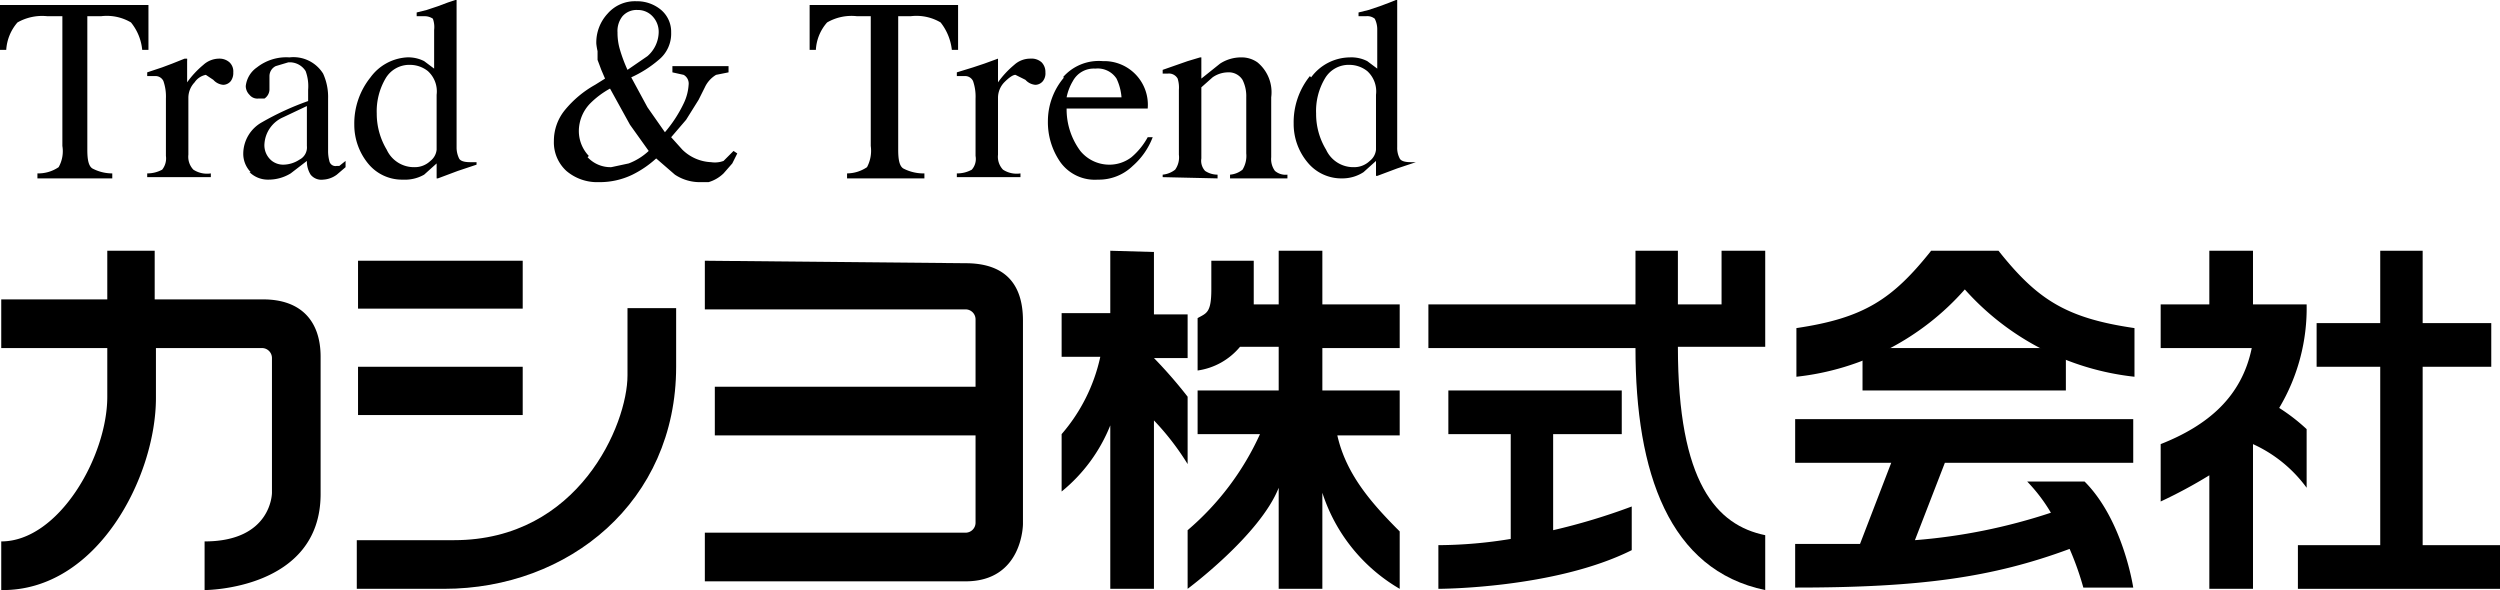
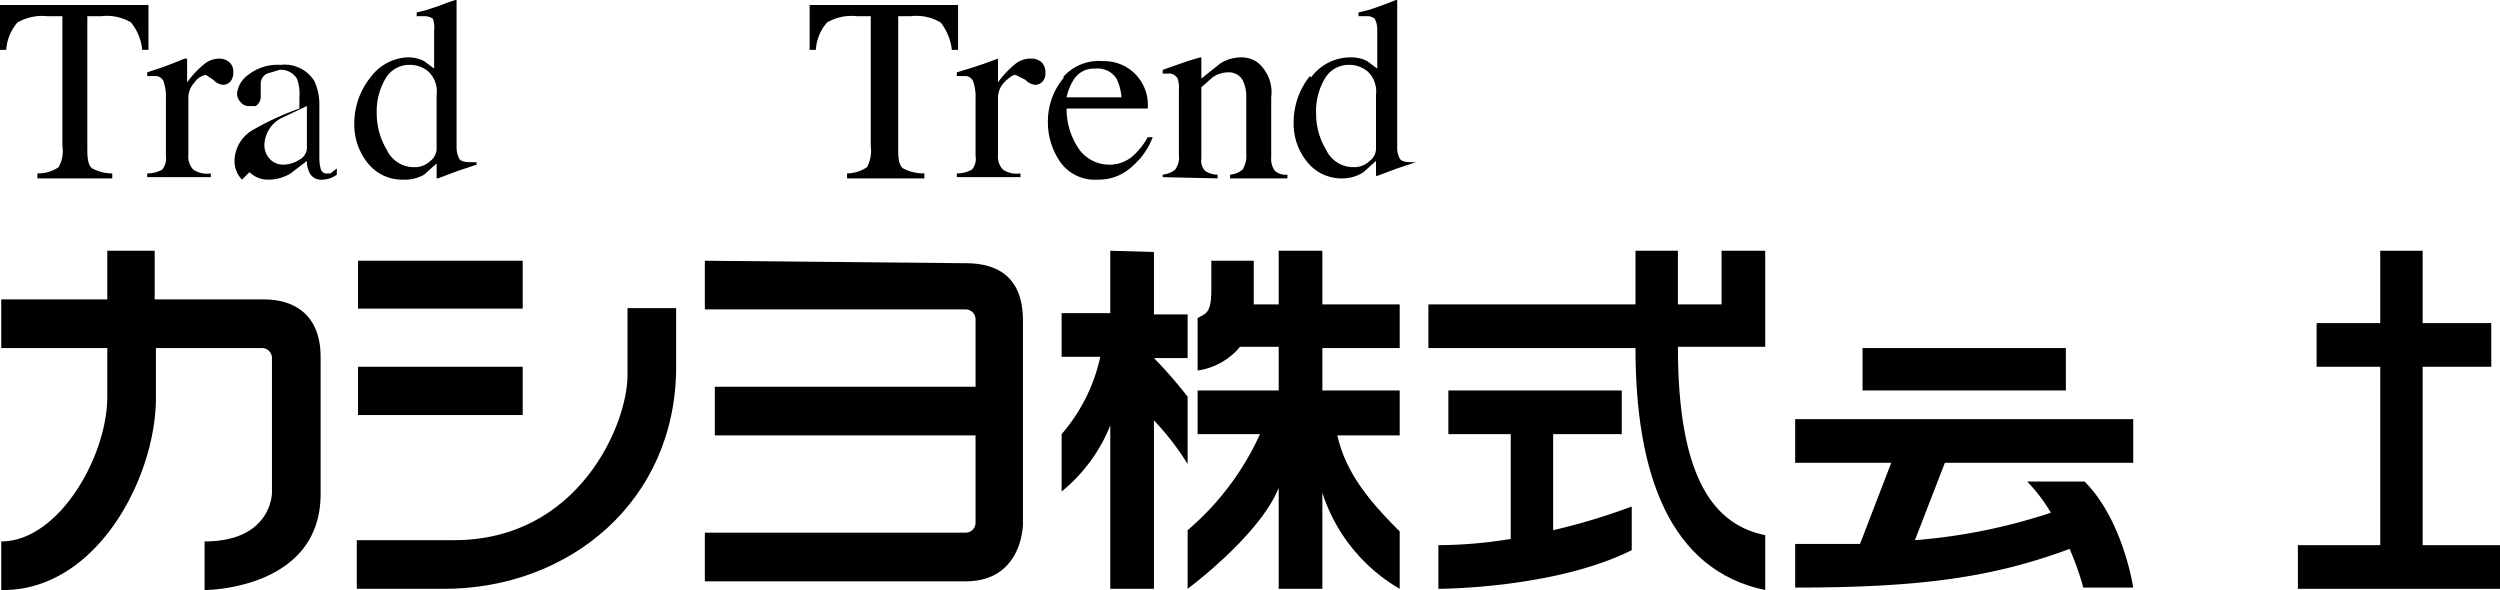
<svg xmlns="http://www.w3.org/2000/svg" height="47.301" viewBox="0 0 200.4 47.301" width="200.4">
  <g>
    <g>
      <path d="m0 4v-3.6h11.9v3.6h-.5a4.1 4.1 0 0 0 -.9-2.2 3.8 3.8 0 0 0 -2.4-.5h-1.1v10.7c0 .8.1 1.3.4 1.5a3.4 3.4 0 0 0 1.6.4v.4h-6v-.4a2.9 2.9 0 0 0 1.7-.5 2.6 2.6 0 0 0 .3-1.7v-10.4h-1.2a4 4 0 0 0 -2.4.5 3.7 3.7 0 0 0 -.9 2.2z" />
      <path d="m11.8 14.2v-.3a2.5 2.5 0 0 0 1.2-.3 1.445 1.445 0 0 0 .3-1.1v-4.6a3.8 3.8 0 0 0 -.2-1.4.7.7 0 0 0 -.7-.4h-.6v-.3l1.2-.4.8-.3 1-.4h.2a1 1 0 0 1 0 .2v1.7a7.4 7.4 0 0 1 1.3-1.4 1.9 1.9 0 0 1 1.3-.5 1.2 1.2 0 0 1 .8.3 1 1 0 0 1 .3.8 1.1 1.1 0 0 1 -.2.7.8.8 0 0 1 -.6.3 1.2 1.2 0 0 1 -.8-.4l-.6-.4a1.4 1.4 0 0 0 -.9.6 1.8 1.8 0 0 0 -.5 1.2v4.6a1.5 1.5 0 0 0 .4 1.2 2 2 0 0 0 1.4.3v.3z" />
-       <path d="m24 12.8a2.4 2.4 0 0 1 -1.3.4 1.5 1.5 0 0 1 -.9-.3 1.6 1.6 0 0 1 -.6-1.4 2.5 2.5 0 0 1 1.5-2.1l1.9-.9v3.2a1.1 1.1 0 0 1 -.6 1.1zm-4 1a2.1 2.1 0 0 0 1.5.6 3.4 3.4 0 0 0 1.8-.5l1.3-1a2 2 0 0 0 .3 1.1 1.1 1.1 0 0 0 1 .4 2 2 0 0 0 1.1-.4l.7-.6v-.5l-.5.4h-.2a.5.5 0 0 1 -.6-.4 3.1 3.1 0 0 1 -.1-.8v-4.2a4.5 4.5 0 0 0 -.4-2 2.8 2.8 0 0 0 -2.7-1.3 3.8 3.8 0 0 0 -2.6.8 2.1 2.1 0 0 0 -.9 1.5 1 1 0 0 0 .3.7.8.8 0 0 0 .7.3h.5a.9.9 0 0 0 .4-.8v-1a.9.9 0 0 1 .5-.8l1-.3a1.5 1.5 0 0 1 1.4.7 3.5 3.5 0 0 1 .2 1.5v.9a22.4 22.4 0 0 0 -3.7 1.7 2.9 2.9 0 0 0 -1.5 2.5 2.1 2.1 0 0 0 .6 1.5z" />
+       <path d="m24 12.8a2.4 2.4 0 0 1 -1.3.4 1.5 1.5 0 0 1 -.9-.3 1.6 1.6 0 0 1 -.6-1.4 2.5 2.5 0 0 1 1.5-2.1l1.9-.9v3.2a1.1 1.1 0 0 1 -.6 1.1zm-4 1a2.1 2.1 0 0 0 1.5.6 3.4 3.4 0 0 0 1.8-.5l1.3-1a2 2 0 0 0 .3 1.1 1.1 1.1 0 0 0 1 .4 2 2 0 0 0 1.1-.4v-.5l-.5.4h-.2a.5.5 0 0 1 -.6-.4 3.1 3.1 0 0 1 -.1-.8v-4.2a4.5 4.5 0 0 0 -.4-2 2.8 2.8 0 0 0 -2.7-1.3 3.8 3.8 0 0 0 -2.6.8 2.1 2.1 0 0 0 -.9 1.5 1 1 0 0 0 .3.7.8.8 0 0 0 .7.3h.5a.9.9 0 0 0 .4-.8v-1a.9.9 0 0 1 .5-.8l1-.3a1.5 1.5 0 0 1 1.4.7 3.5 3.5 0 0 1 .2 1.5v.9a22.4 22.4 0 0 0 -3.7 1.7 2.9 2.9 0 0 0 -1.5 2.5 2.1 2.1 0 0 0 .6 1.5z" />
      <path d="m31 12a5.6 5.6 0 0 1 -.8-2.9 5.2 5.2 0 0 1 .7-2.8 2.2 2.2 0 0 1 2-1.1 2.3 2.3 0 0 1 1.4.5 2.2 2.2 0 0 1 .7 1.9v4.4a1.3 1.3 0 0 1 -.5.9 1.8 1.8 0 0 1 -1.3.5 2.4 2.4 0 0 1 -2.2-1.4zm-1.3-5.8a5.9 5.9 0 0 0 -1.3 3.8 4.9 4.9 0 0 0 1.1 3.1 3.5 3.5 0 0 0 2.8 1.3 3.1 3.1 0 0 0 1.7-.4l1-.9v1.2h.1l1.6-.6 1.5-.5v-.2h-.5q-.75 0-.9-.3a2 2 0 0 1 -.2-.9v-11.8h-.1l-.6.2-.8.3-.9.3-.8.2v.3h.6a1.165 1.165 0 0 1 .7.2 2 2 0 0 1 .1.9v3.1l-.8-.6a2.8 2.8 0 0 0 -1.4-.3 3.9 3.9 0 0 0 -2.9 1.6z" />
-       <path d="m49.7 4a4.7 4.7 0 0 1 -.2-1.4 1.9 1.9 0 0 1 .4-1.3 1.5 1.5 0 0 1 1.2-.5 1.6 1.6 0 0 1 1.2.5 1.8 1.8 0 0 1 .5 1.3 2.6 2.6 0 0 1 -.9 1.9l-1.6 1.1a12.2 12.2 0 0 1 -.6-1.6zm-2.5 8.5a2.9 2.9 0 0 1 -.8-2 3.2 3.2 0 0 1 .9-2.2 7 7 0 0 1 1.6-1.2l1.6 2.9 1.5 2.1a4.9 4.9 0 0 1 -1.6 1l-1.4.3a2.5 2.5 0 0 1 -1.9-.8zm-1.9-3.7a3.9 3.9 0 0 0 -.9 2.5 3.1 3.1 0 0 0 1 2.4 3.8 3.8 0 0 0 2.6.9 6 6 0 0 0 2.7-.6 8.2 8.2 0 0 0 1.9-1.3l1.5 1.3a3.6 3.6 0 0 0 1.9.6h.8a2.9 2.9 0 0 0 1.2-.7l.7-.8.4-.8-.3-.2-.8.8a2 2 0 0 1 -1 .1 3.5 3.5 0 0 1 -2.3-1l-.9-1 1.2-1.4 1-1.6.5-1a2.3 2.3 0 0 1 .9-1l1-.2v-.5h-4.5v.5l.9.2a.8.8 0 0 1 .4.8 4 4 0 0 1 -.4 1.5 10.5 10.5 0 0 1 -1.5 2.3l-1.4-2-1.3-2.4a9.2 9.2 0 0 0 2.2-1.4 2.7 2.7 0 0 0 1-2.2 2.3 2.3 0 0 0 -.8-1.8 3 3 0 0 0 -2-.7 2.9 2.9 0 0 0 -2.3 1 3.4 3.4 0 0 0 -.9 2.4 4.8 4.8 0 0 0 .1.6v.7l.3.8.3.7-.8.5a8.5 8.5 0 0 0 -2.4 2z" />
      <path d="m64.9 4v-3.6h11.9v3.6h-.5a4.3 4.3 0 0 0 -.9-2.2 3.8 3.8 0 0 0 -2.4-.5h-1v10.7c0 .8.1 1.3.4 1.5a3.5 3.5 0 0 0 1.7.4v.4h-6.2v-.4a2.9 2.9 0 0 0 1.6-.5 2.8 2.8 0 0 0 .3-1.7v-10.4h-1.1a3.9 3.9 0 0 0 -2.4.5 3.6 3.6 0 0 0 -.9 2.2z" />
      <path d="m76.7 14.2v-.3a2.4 2.4 0 0 0 1.2-.3 1.3 1.3 0 0 0 .3-1.1v-4.6a3.8 3.8 0 0 0 -.2-1.4.7.7 0 0 0 -.7-.4h-.6v-.3l1.3-.4.9-.3 1.1-.4v1.9a7.4 7.4 0 0 1 1.3-1.4 1.9 1.9 0 0 1 1.3-.5 1.2 1.2 0 0 1 .9.3 1.1 1.1 0 0 1 .3.8 1 1 0 0 1 -.2.7.8.8 0 0 1 -.6.3 1.2 1.2 0 0 1 -.8-.4l-.8-.4q-.3 0-.9.6a1.8 1.8 0 0 0 -.5 1.2v4.6a1.5 1.5 0 0 0 .4 1.2 2 2 0 0 0 1.4.3v.3z" />
      <path d="m89.5 6.3a4.2 4.2 0 0 1 .4 1.5h-4.4a4.1 4.1 0 0 1 .5-1.3 1.9 1.9 0 0 1 1.8-1 1.8 1.8 0 0 1 1.7.8zm-4.2-.1a5.4 5.4 0 0 0 -1.3 3.5 5.6 5.6 0 0 0 1 3.3 3.4 3.4 0 0 0 3 1.4 3.9 3.9 0 0 0 2.8-1.1 5.8 5.8 0 0 0 1.6-2.3h-.4a5.6 5.6 0 0 1 -1.3 1.6 2.9 2.9 0 0 1 -1.8.6 3 3 0 0 1 -2.3-1.1 5.6 5.6 0 0 1 -1.1-3.4h6.5a3.5 3.5 0 0 0 -3.6-3.8 3.8 3.8 0 0 0 -3.2 1.3z" />
      <path d="m93.2 14.2v-.2a1.9 1.9 0 0 0 1-.4 1.7 1.7 0 0 0 .3-1.2v-5.2a2.4 2.4 0 0 0 -.1-.9.8.8 0 0 0 -.8-.4h-.4v-.3l2-.7 1-.3h.1a.5.5 0 0 1 0 .1v1.6l1.5-1.2a3.1 3.1 0 0 1 1.7-.5 2.2 2.2 0 0 1 1.3.4 3.1 3.1 0 0 1 1.1 2.8v4.8a1.6 1.6 0 0 0 .3 1.1 1.3 1.3 0 0 0 1 .3v.3h-4.6v-.3a1.8 1.8 0 0 0 1-.4 2.1 2.1 0 0 0 .3-1.3v-4.5a2.9 2.9 0 0 0 -.3-1.4 1.3 1.3 0 0 0 -1.2-.6 2.2 2.2 0 0 0 -1.2.4l-.9.8v5.7a1.2 1.2 0 0 0 .3 1 1.8 1.8 0 0 0 1 .3v.3z" />
      <path d="m106.3 12a5.5 5.5 0 0 1 -.8-2.9 5.1 5.1 0 0 1 .7-2.8 2.2 2.2 0 0 1 2-1.1 2.3 2.3 0 0 1 1.4.5 2.2 2.2 0 0 1 .7 1.9v4.4a1.3 1.3 0 0 1 -.5.9 1.8 1.8 0 0 1 -1.3.5 2.4 2.4 0 0 1 -2.2-1.4zm-1.3-5.9a5.9 5.9 0 0 0 -1.3 3.8 4.8 4.8 0 0 0 1.1 3.1 3.5 3.5 0 0 0 2.8 1.3 3.1 3.1 0 0 0 1.7-.5l1-.9v1.2h.1l1.6-.6 1.5-.5h-.4q-.75 0-.9-.3a1.8 1.8 0 0 1 -.2-.9v-11.8h-.1l-.5.2-.8.3-.9.3-.8.2v.3h.6a.956.956 0 0 1 .7.2 1.9 1.9 0 0 1 .2.9v3.1l-.8-.6a2.8 2.8 0 0 0 -1.4-.3 3.9 3.9 0 0 0 -3.1 1.6z" />
    </g>
    <g>
      <path d="m89 20.1v5h-3.9v3.5h3.1a14 14 0 0 1 -3.1 6.2v4.6a13.1 13.1 0 0 0 3.9-5.3v13.1h3.5v-13.5a21.1 21.1 0 0 1 2.7 3.5v-5.4a37 37 0 0 0 -2.7-3.1h2.7v-3.5h-2.7v-5z" />
      <path d="m112.2 27.9v-3.5h-6.2v-4.3h-3.5v4.3h-2v-3.5h-3.4v2.3c0 1.9-.4 1.9-1.1 2.3v4.2a5.4 5.4 0 0 0 3.4-1.9h3.1v3.5h-6.5v3.5h5a22.1 22.1 0 0 1 -5.8 7.7v4.7s5.8-4.3 7.3-8.1v8.1h3.5v-7.7a13.8 13.8 0 0 0 6.2 7.7v-4.6c-2.3-2.3-4.3-4.6-5-7.7h5v-3.6h-6.2v-3.4z" />
-       <path d="m160.2 20.1h-5.4c-3.1 3.9-5.4 5.4-10.8 6.2v3.9a21 21 0 0 0 13.5-7 21.3 21.3 0 0 0 13.6 7v-3.9c-5.5-.8-7.8-2.3-10.9-6.2z" />
      <path d="m149.3 31.3h16.3v-3.4h-16.3z" />
      <path d="m155.9 37.1h15.1v-3.5h-27.1v3.5h7.7l-2.5 6.5h-5.2v3.5c10 0 15.8-.8 22-3.1a23.5 23.5 0 0 1 1.1 3.1h4s-.8-5.4-3.9-8.5h-4.6a13.3 13.3 0 0 1 1.9 2.5 46 46 0 0 1 -10.9 2.2z" />
      <path d="m131.1 20.1v4.3h-16.6v3.5h16.6c0 10 2.7 17.8 10.4 19.4v-4.4c-3.9-.8-7-4.2-7-15.1h7v-7.7h-3.5v4.3h-3.5v-4.3z" />
      <path d="m124.5 42.5v-7.7h5.5v-3.5h-13.9v3.5h5v8.4a36.3 36.3 0 0 1 -5.8.5v3.5s9.3 0 15.5-3.1v-3.5a50 50 0 0 1 -6.3 1.9z" />
-       <path d="m184.9 24.4h-4.3v-4.3h-3.5v4.3h-3.9v3.5h7.3c-.8 3.9-3.5 6.2-7.3 7.7v4.6a38.9 38.9 0 0 0 3.9-2.1v9.1h3.5v-11.6a10.9 10.9 0 0 1 4.3 3.5v-4.7a15 15 0 0 0 -2.2-1.7 15.6 15.6 0 0 0 2.2-8.3z" />
      <path d="m190.8 20.1v5.8h-5.1v3.5h5.1v14.3h-6.6v3.5h16.2v-3.5h-6.2v-14.3h5.5v-3.5h-5.5v-5.8z" />
      <path d="m8.6 20.1v3.9h-8.5v3.9h8.5v3.9c0 4.8-3.9 11.6-8.5 11.6v3.9c7.7.1 12.4-9.1 12.4-15.4v-4h8.5a.8.8 0 0 1 .8.8v10.8s0 3.9-5.4 3.9v3.9s9.3 0 9.3-7.7v-11c0-2.9-1.6-4.6-4.6-4.6h-8.7v-3.9z" />
      <path d="m28.7 20.9h13.2v3.84h-13.2z" />
      <path d="m28.7 29.4h13.2v3.87h-13.2z" />
      <path d="m28.6 43.3v3.9h7c10 0 18.6-7 18.6-17.8v-4.7h-3.9v5.4c0 3.9-3.9 13.2-13.9 13.2z" />
      <path d="m56.5 20.9v3.9h20.9a.8.8 0 0 1 .8.8v5.4h-20.9v3.9h20.9v7a.8.8 0 0 1 -.8.8h-20.9v3.9h20.9c4.6 0 4.6-4.6 4.6-4.6v-16.3c0-3.1-1.6-4.6-4.6-4.6z" />
    </g>
  </g>
</svg>